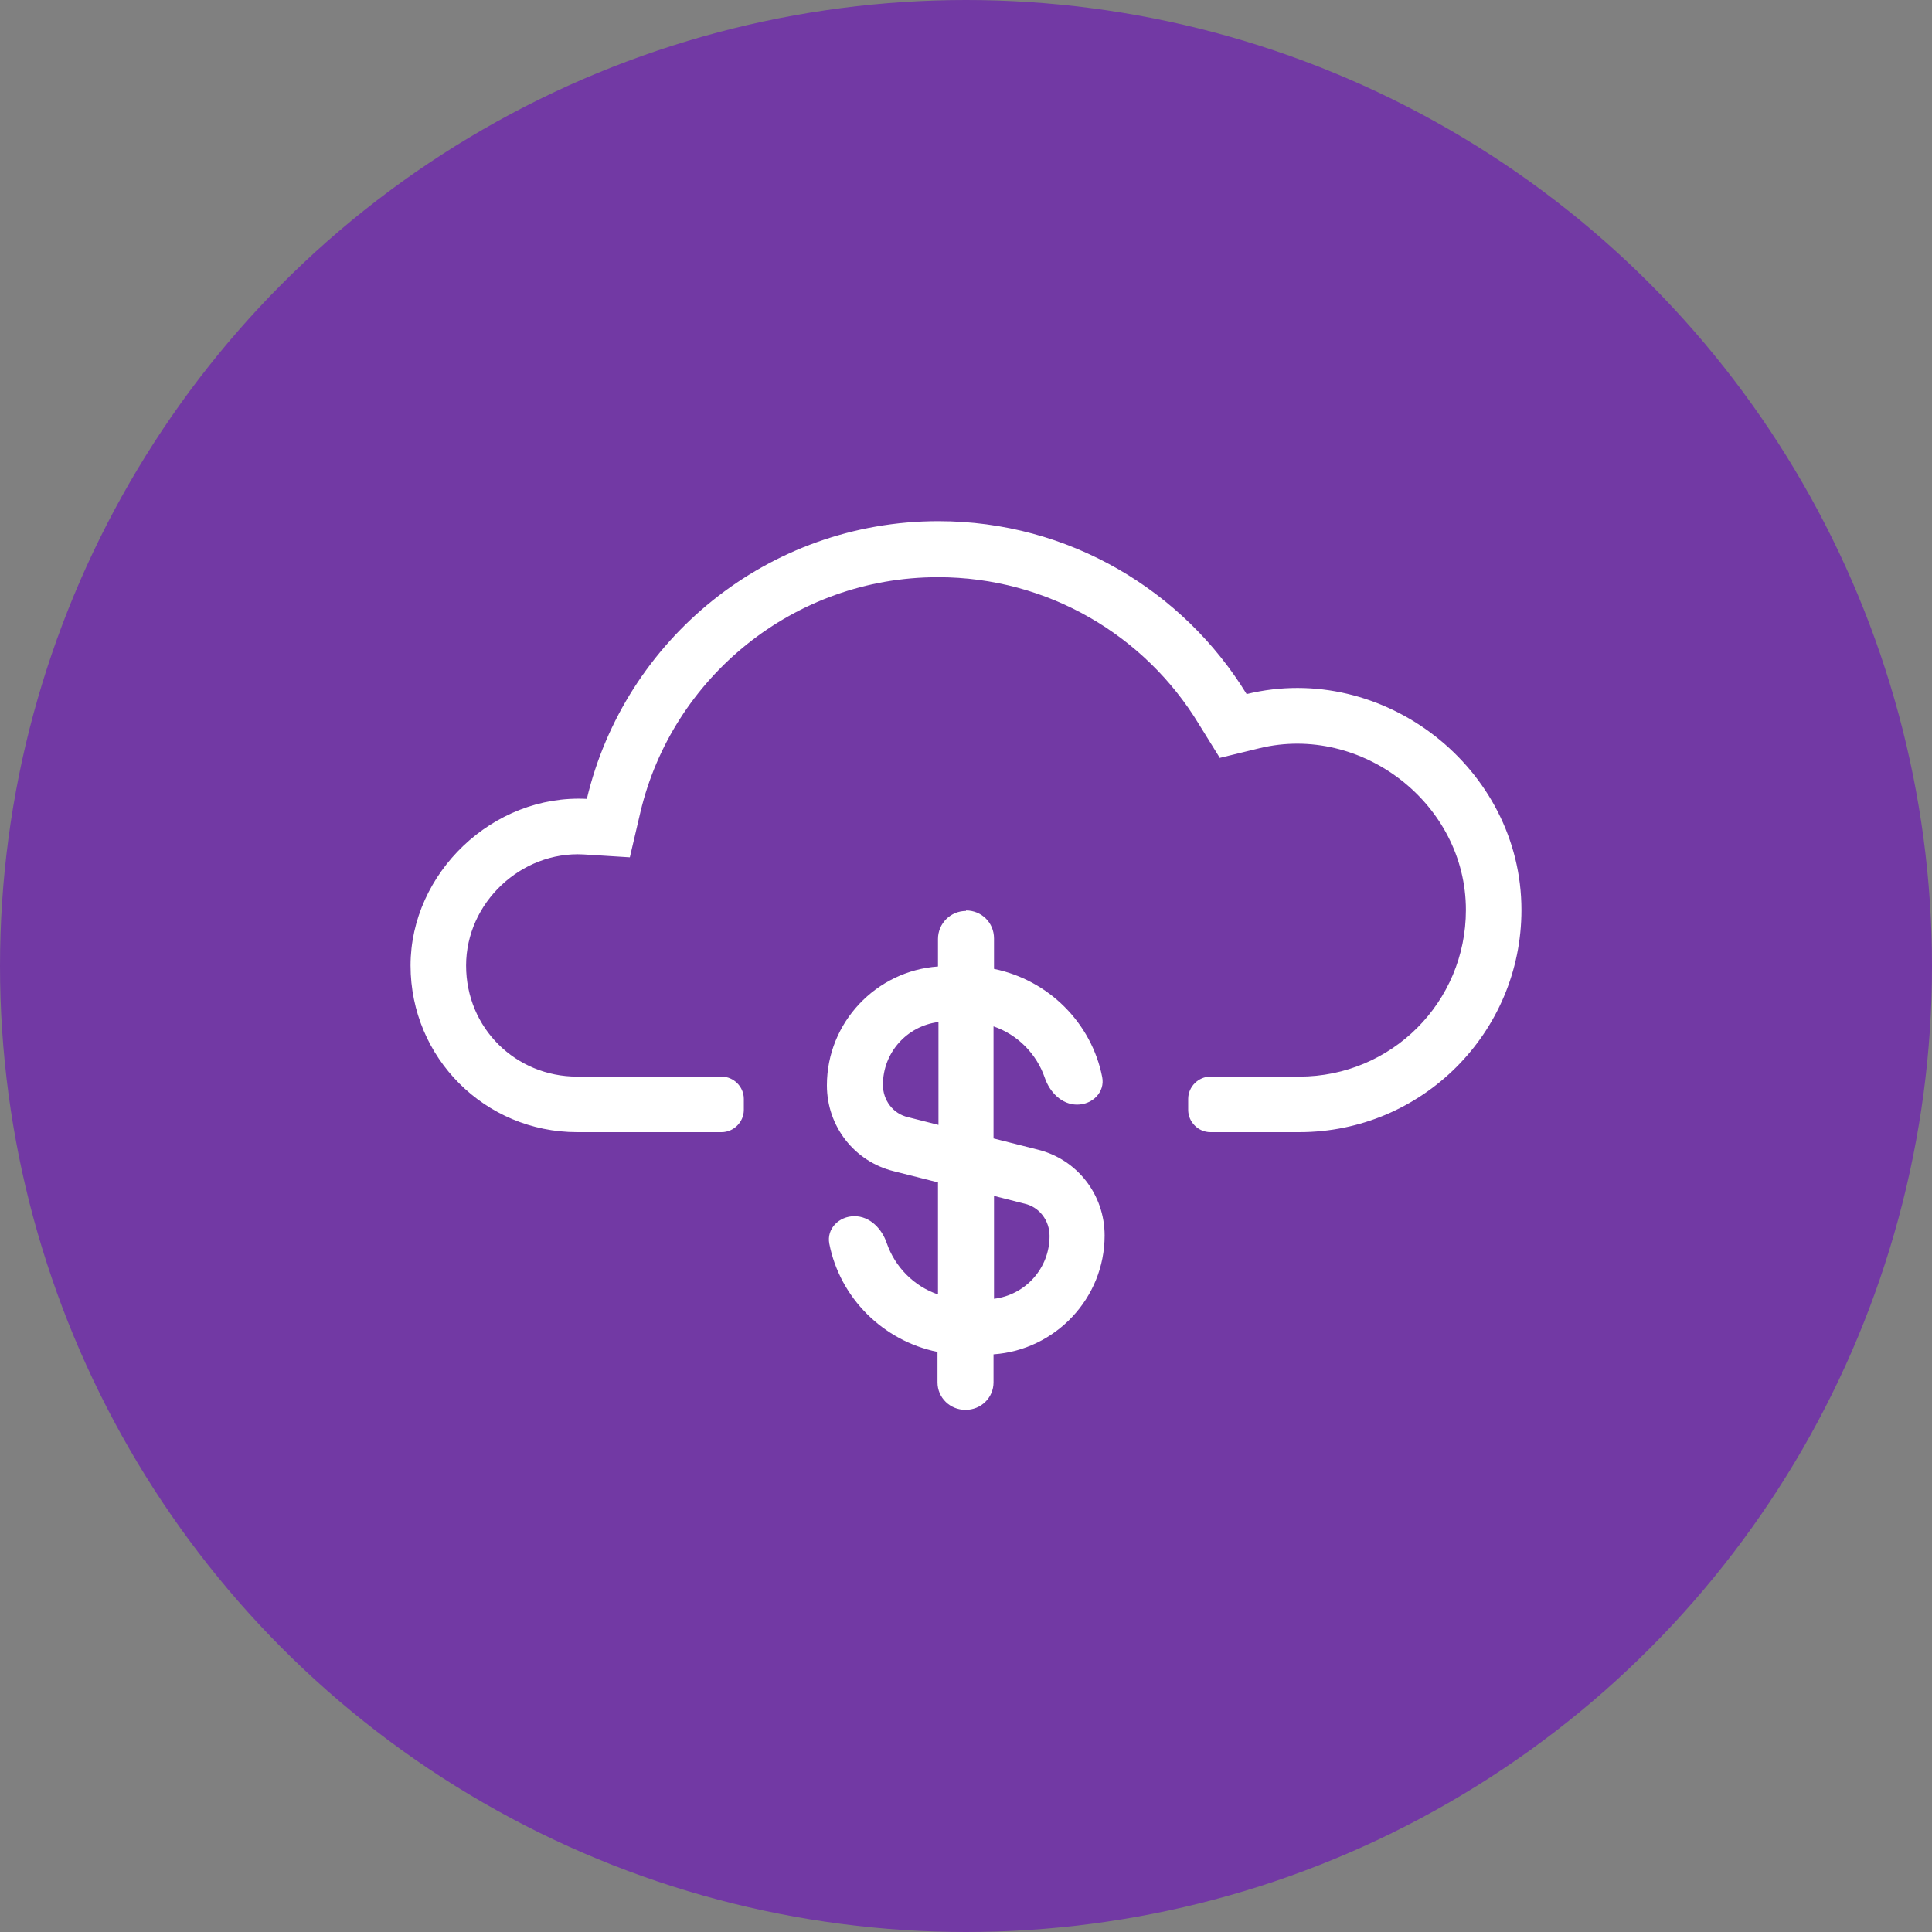
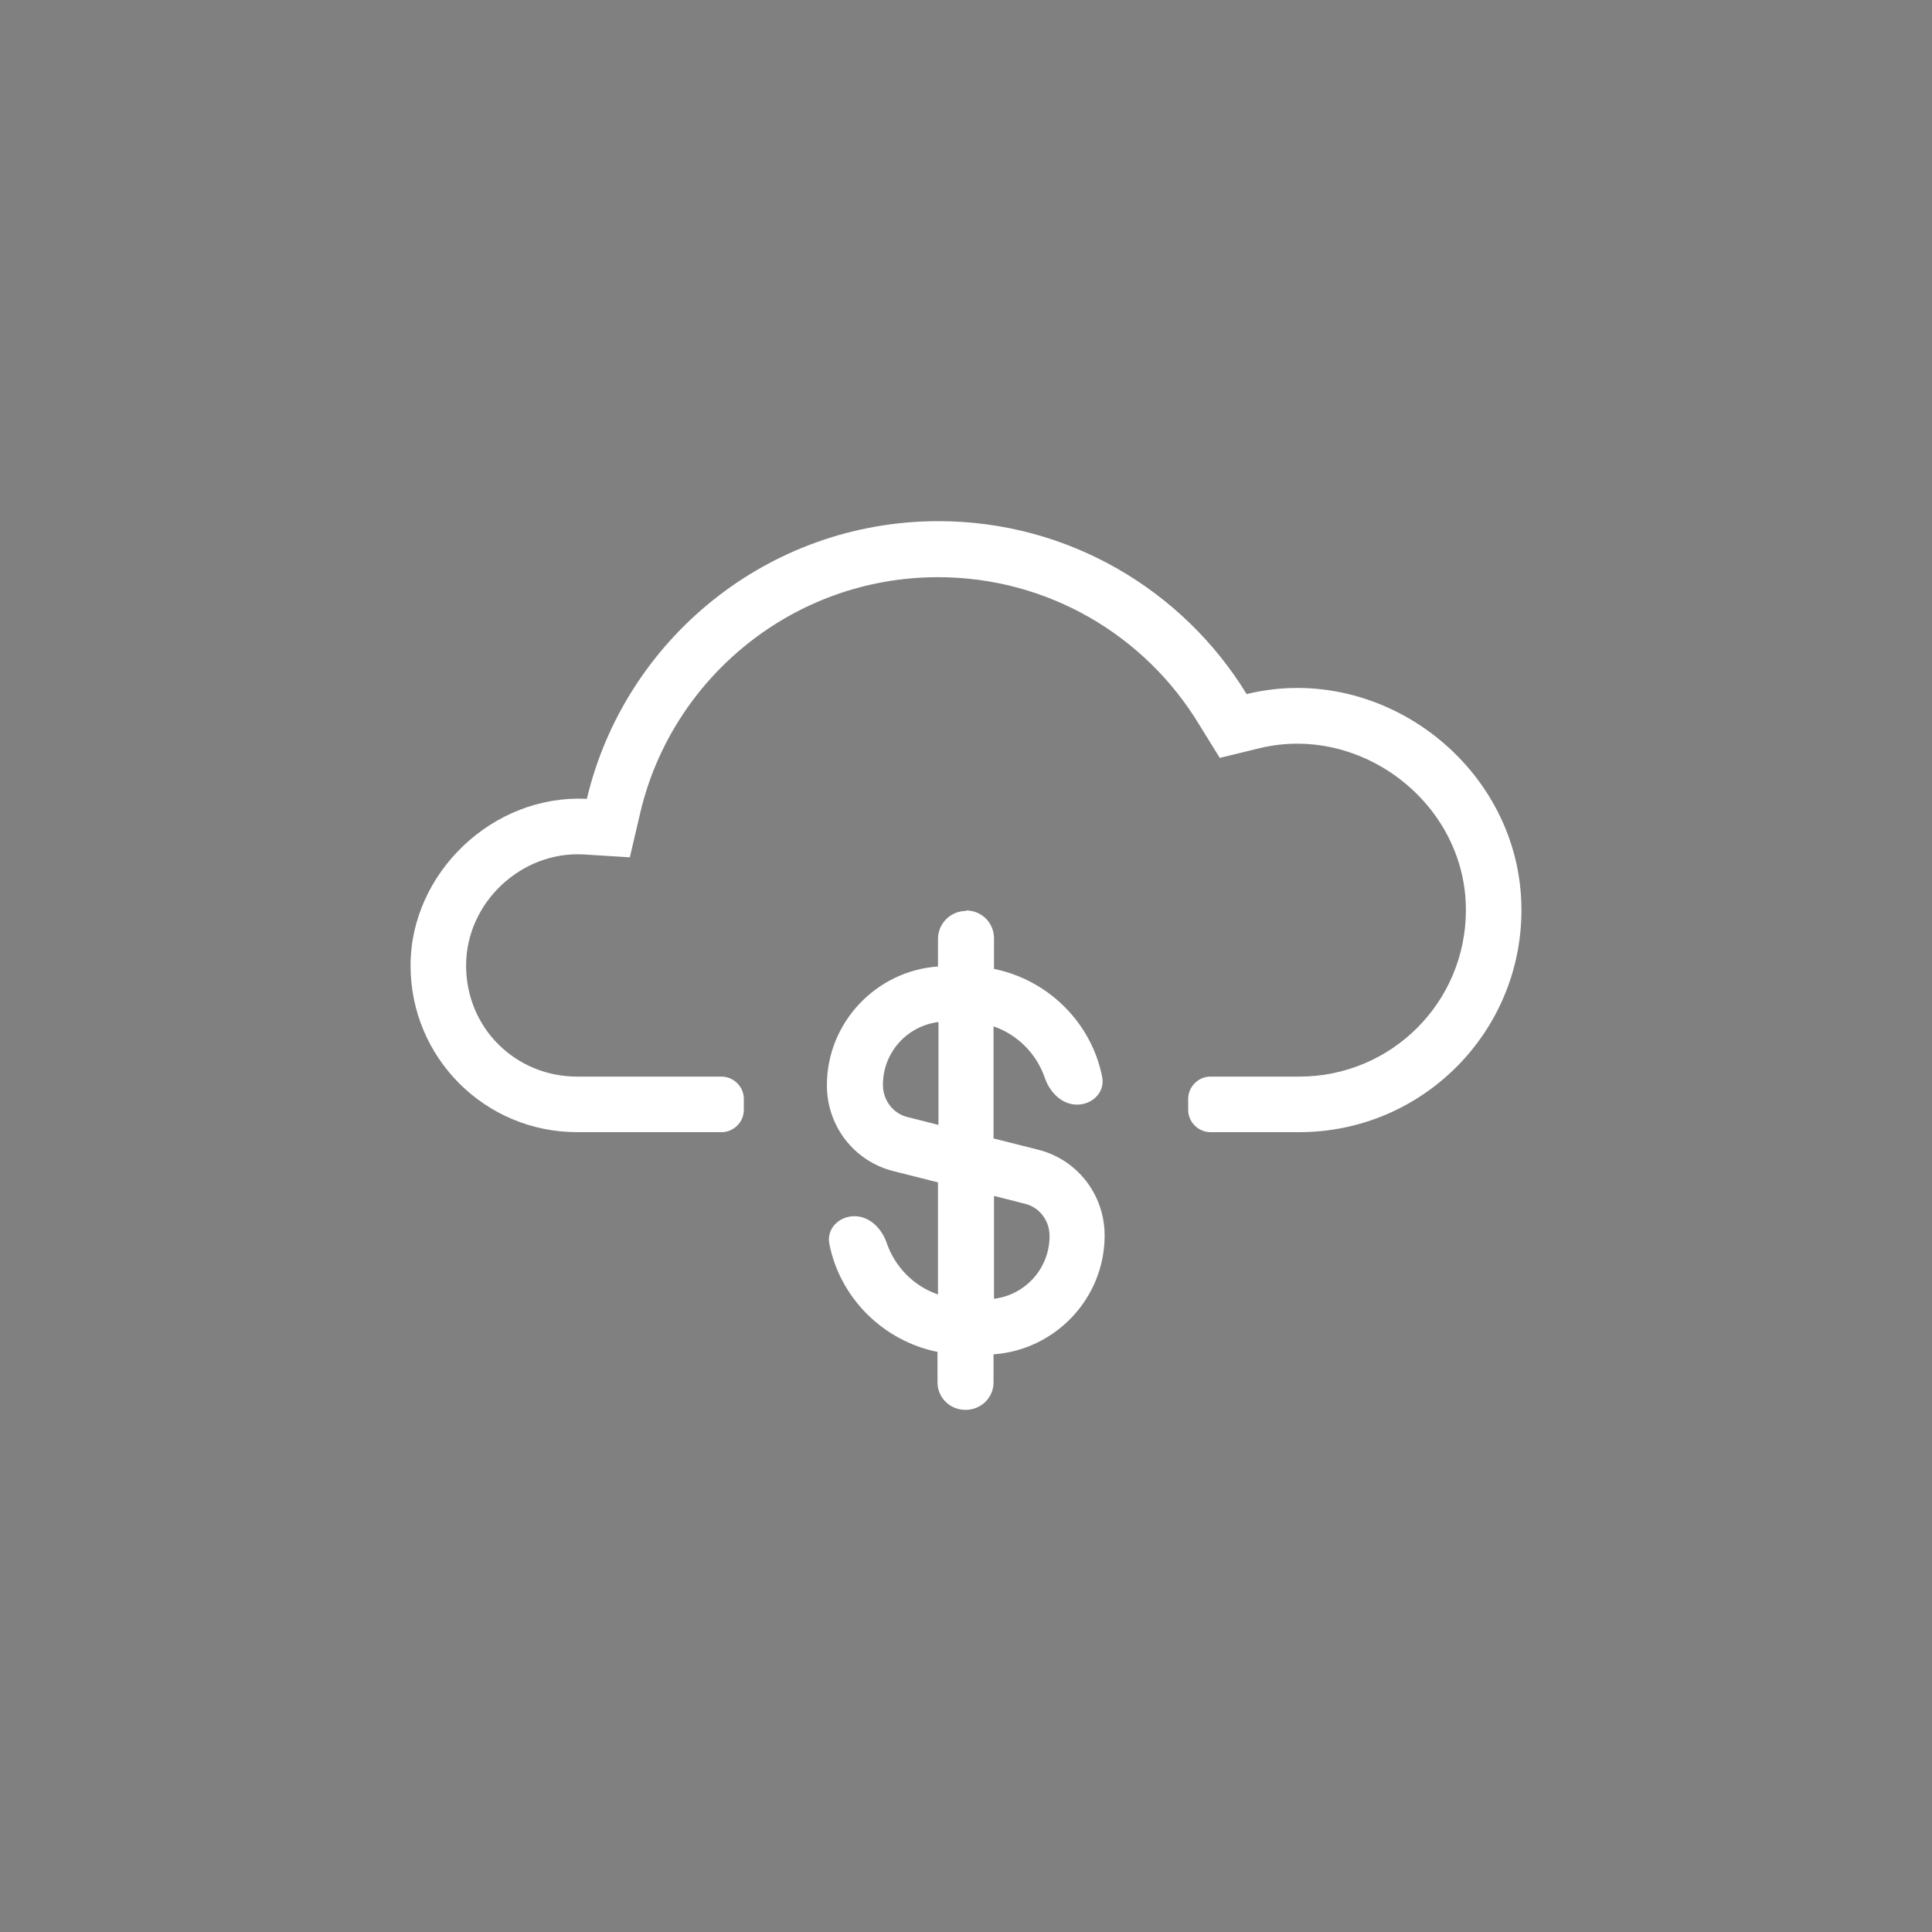
<svg xmlns="http://www.w3.org/2000/svg" id="_Слой_2" viewBox="0 0 40 40">
  <rect x="0" y="0" width="40" height="40" fill="#808080" stroke="none" />
  <defs>
    <style>.cls-1{fill:#fff;fill-rule:evenodd;}.cls-2{fill:#7239a4;}</style>
  </defs>
-   <circle class="cls-2" cx="20" cy="20" r="20" />
-   <path class="cls-1" d="M25.26,15.7l-.44-.71c-1.11-1.83-3.12-3.04-5.4-3.04-2.99,0-5.5,2.08-6.16,4.86l-.22.94-.96-.06c-1.29-.07-2.43,1-2.43,2.3s1.03,2.3,2.3,2.3h2.99c.25,0,.46.21.46.46v.23c0,.25-.21.46-.46.46h-2.99c-1.91,0-3.45-1.54-3.45-3.45s1.7-3.55,3.65-3.45c.78-3.29,3.74-5.75,7.28-5.75,2.7,0,5.07,1.44,6.38,3.58,2.83-.69,5.69,1.53,5.69,4.47,0,2.54-2.06,4.6-4.6,4.6h-1.84c-.25,0-.46-.21-.46-.46v-.23c0-.25.21-.46.46-.46h1.84c1.91,0,3.45-1.54,3.45-3.45,0-2.2-2.16-3.86-4.27-3.35l-.82.2h0ZM20,18.85c.32,0,.58.25.58.58v.63c1.13.23,2.02,1.12,2.24,2.24.06.31-.2.57-.52.57s-.57-.26-.67-.56c-.17-.49-.56-.89-1.06-1.06v2.32l.91.23c.82.2,1.39.93,1.39,1.78,0,1.3-1.02,2.37-2.3,2.46v.58c0,.32-.26.57-.58.57s-.58-.25-.58-.57v-.63c-1.13-.23-2.02-1.12-2.24-2.24-.06-.31.2-.57.52-.57s.57.26.67.56c.17.49.56.89,1.06,1.06v-2.32l-.91-.23c-.82-.2-1.39-.93-1.39-1.78,0-1.3,1.02-2.37,2.3-2.46v-.57c0-.32.26-.58.58-.58h0ZM18.28,22.46c0-.67.5-1.22,1.15-1.3v2.13l-.63-.16c-.31-.07-.52-.35-.52-.67h0ZM20.58,26.89v-2.13l.63.16c.31.07.52.35.52.67,0,.67-.5,1.22-1.15,1.3h0Z" />
+   <path class="cls-1" d="M25.26,15.7l-.44-.71c-1.11-1.83-3.12-3.04-5.4-3.04-2.99,0-5.5,2.08-6.16,4.86l-.22.94-.96-.06c-1.29-.07-2.43,1-2.43,2.3s1.03,2.3,2.3,2.3h2.99c.25,0,.46.21.46.46v.23c0,.25-.21.46-.46.46h-2.99c-1.91,0-3.45-1.54-3.45-3.45s1.7-3.55,3.65-3.45c.78-3.29,3.74-5.75,7.28-5.75,2.7,0,5.07,1.44,6.38,3.58,2.83-.69,5.69,1.53,5.69,4.47,0,2.54-2.06,4.6-4.6,4.6h-1.84c-.25,0-.46-.21-.46-.46v-.23c0-.25.21-.46.46-.46h1.84c1.91,0,3.45-1.54,3.45-3.45,0-2.2-2.16-3.86-4.27-3.35l-.82.2h0M20,18.85c.32,0,.58.25.58.58v.63c1.13.23,2.02,1.12,2.24,2.24.06.31-.2.57-.52.57s-.57-.26-.67-.56c-.17-.49-.56-.89-1.06-1.06v2.32l.91.23c.82.2,1.39.93,1.39,1.78,0,1.3-1.02,2.37-2.3,2.46v.58c0,.32-.26.57-.58.57s-.58-.25-.58-.57v-.63c-1.13-.23-2.02-1.12-2.24-2.24-.06-.31.2-.57.52-.57s.57.26.67.56c.17.49.56.89,1.06,1.06v-2.32l-.91-.23c-.82-.2-1.39-.93-1.39-1.78,0-1.3,1.02-2.37,2.3-2.46v-.57c0-.32.26-.58.58-.58h0ZM18.28,22.46c0-.67.5-1.22,1.15-1.3v2.13l-.63-.16c-.31-.07-.52-.35-.52-.67h0ZM20.58,26.89v-2.13l.63.16c.31.07.52.35.52.67,0,.67-.5,1.22-1.15,1.3h0Z" />
</svg>